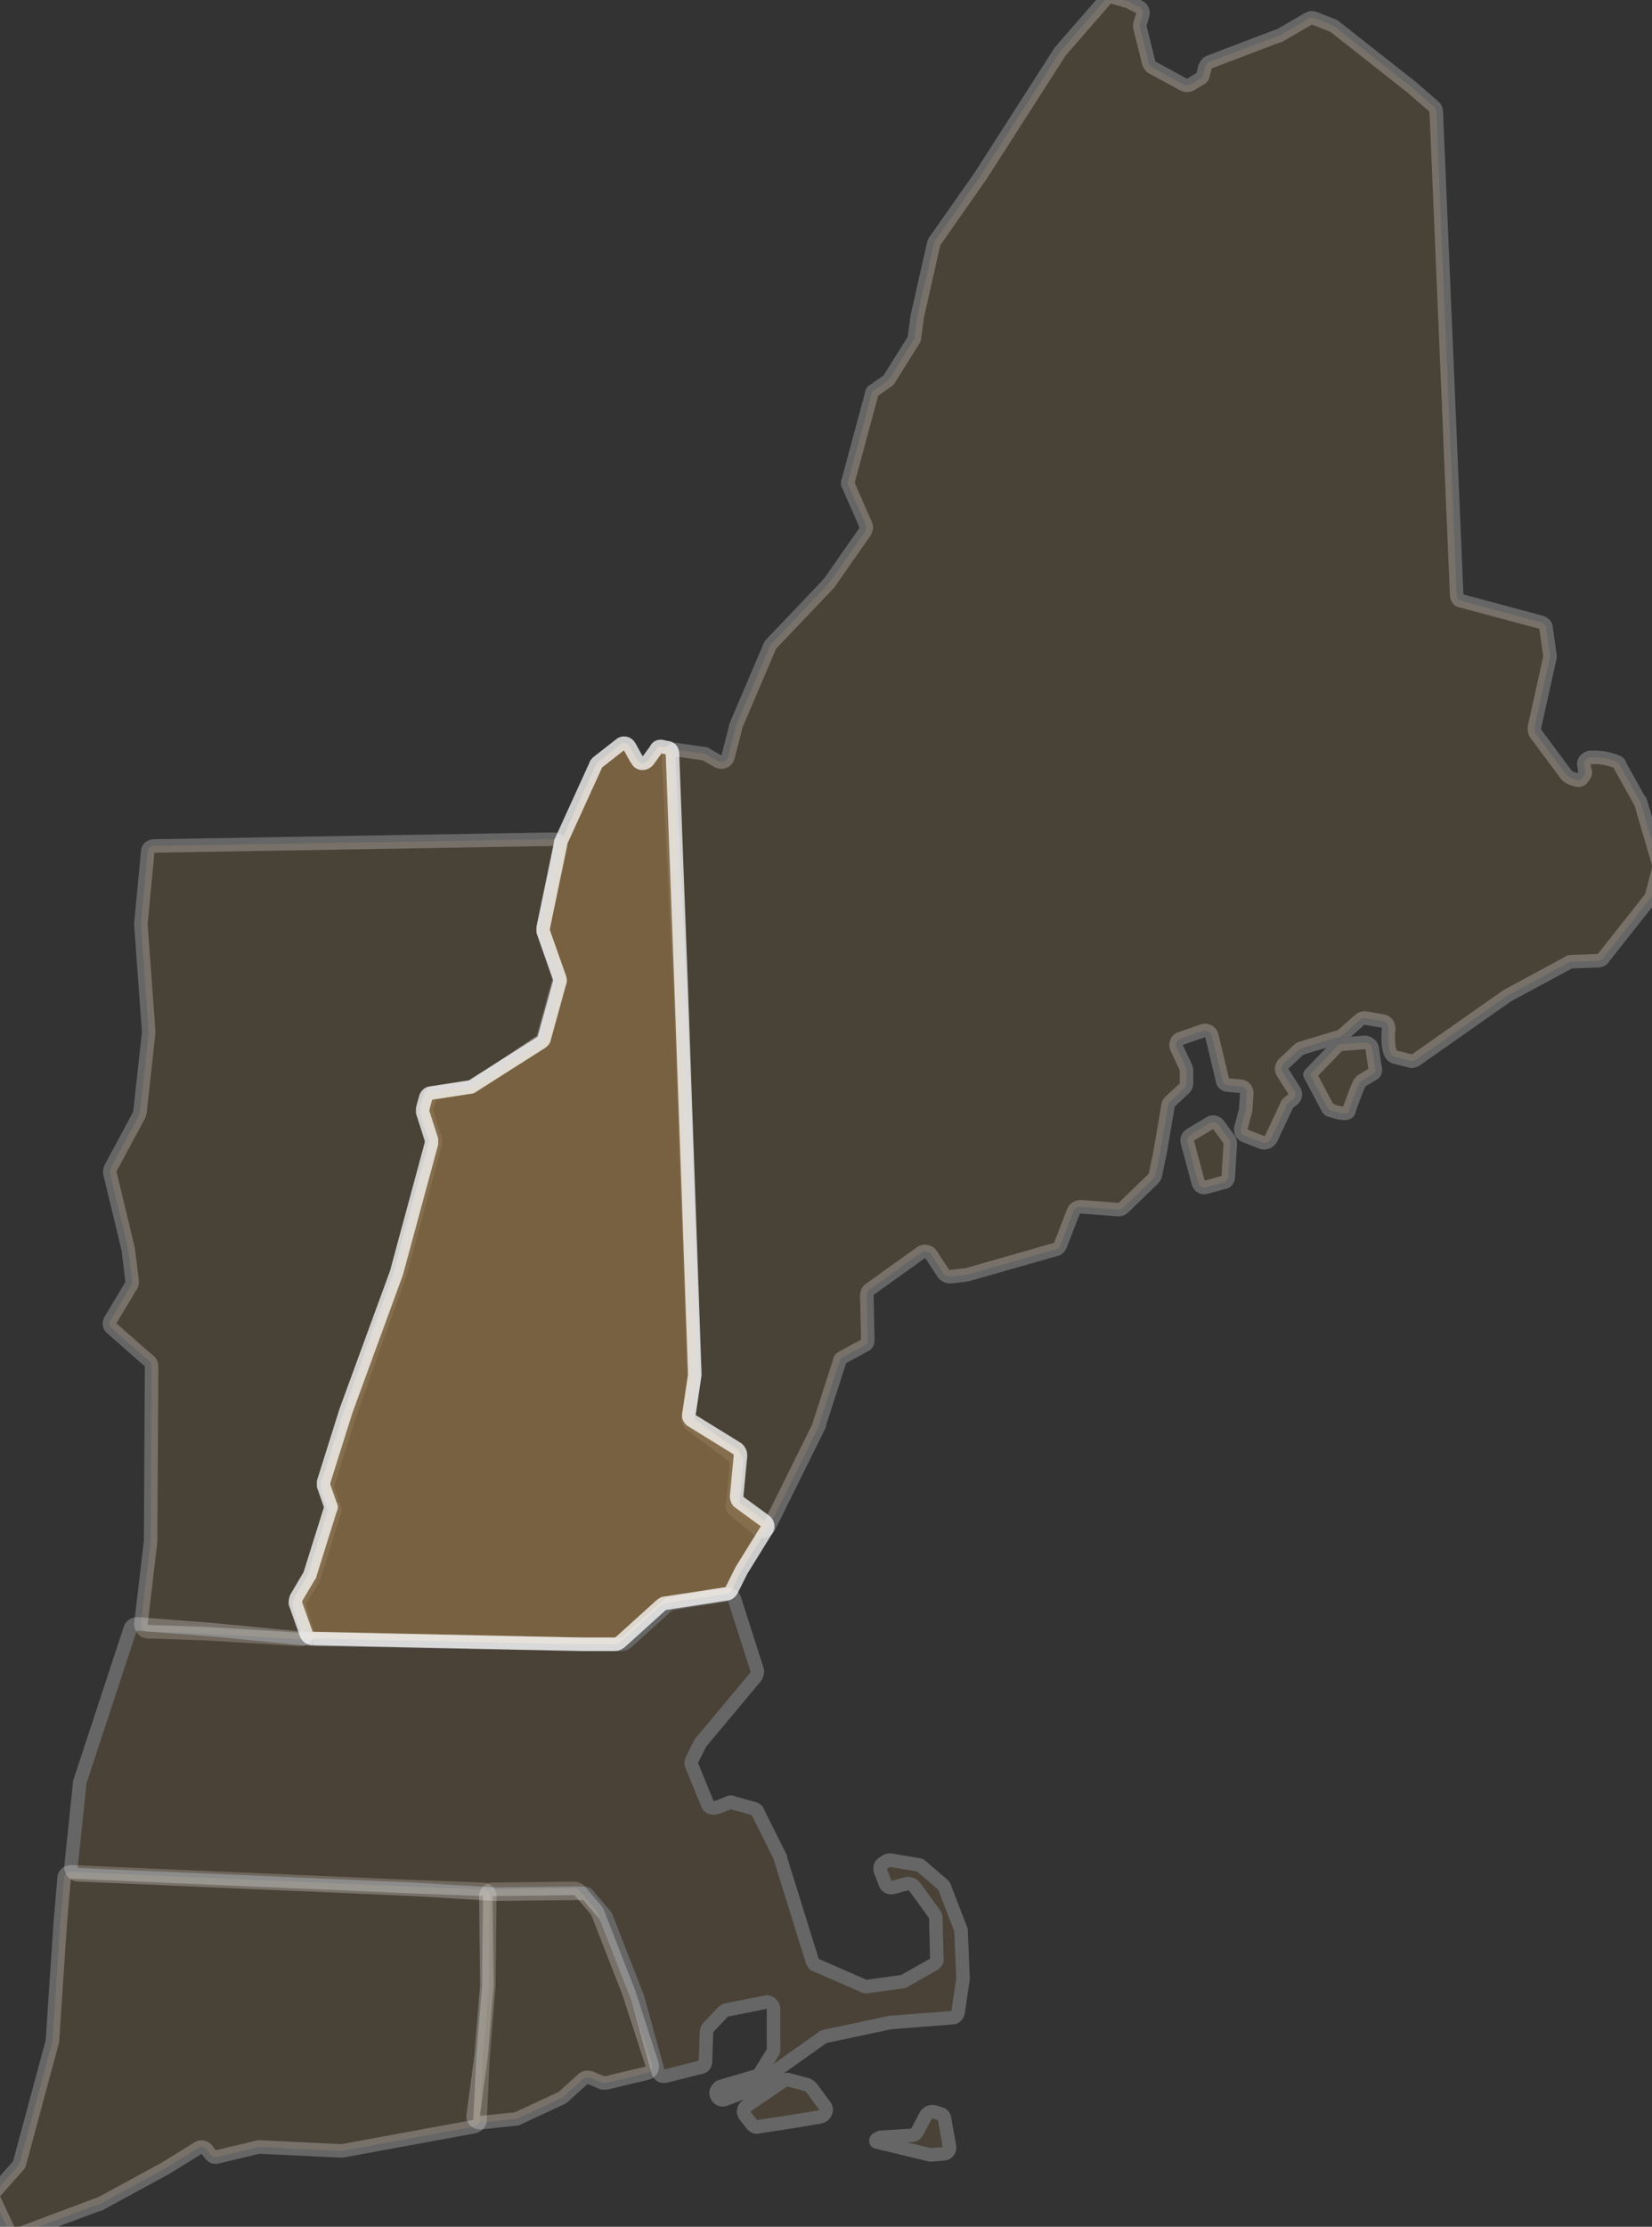
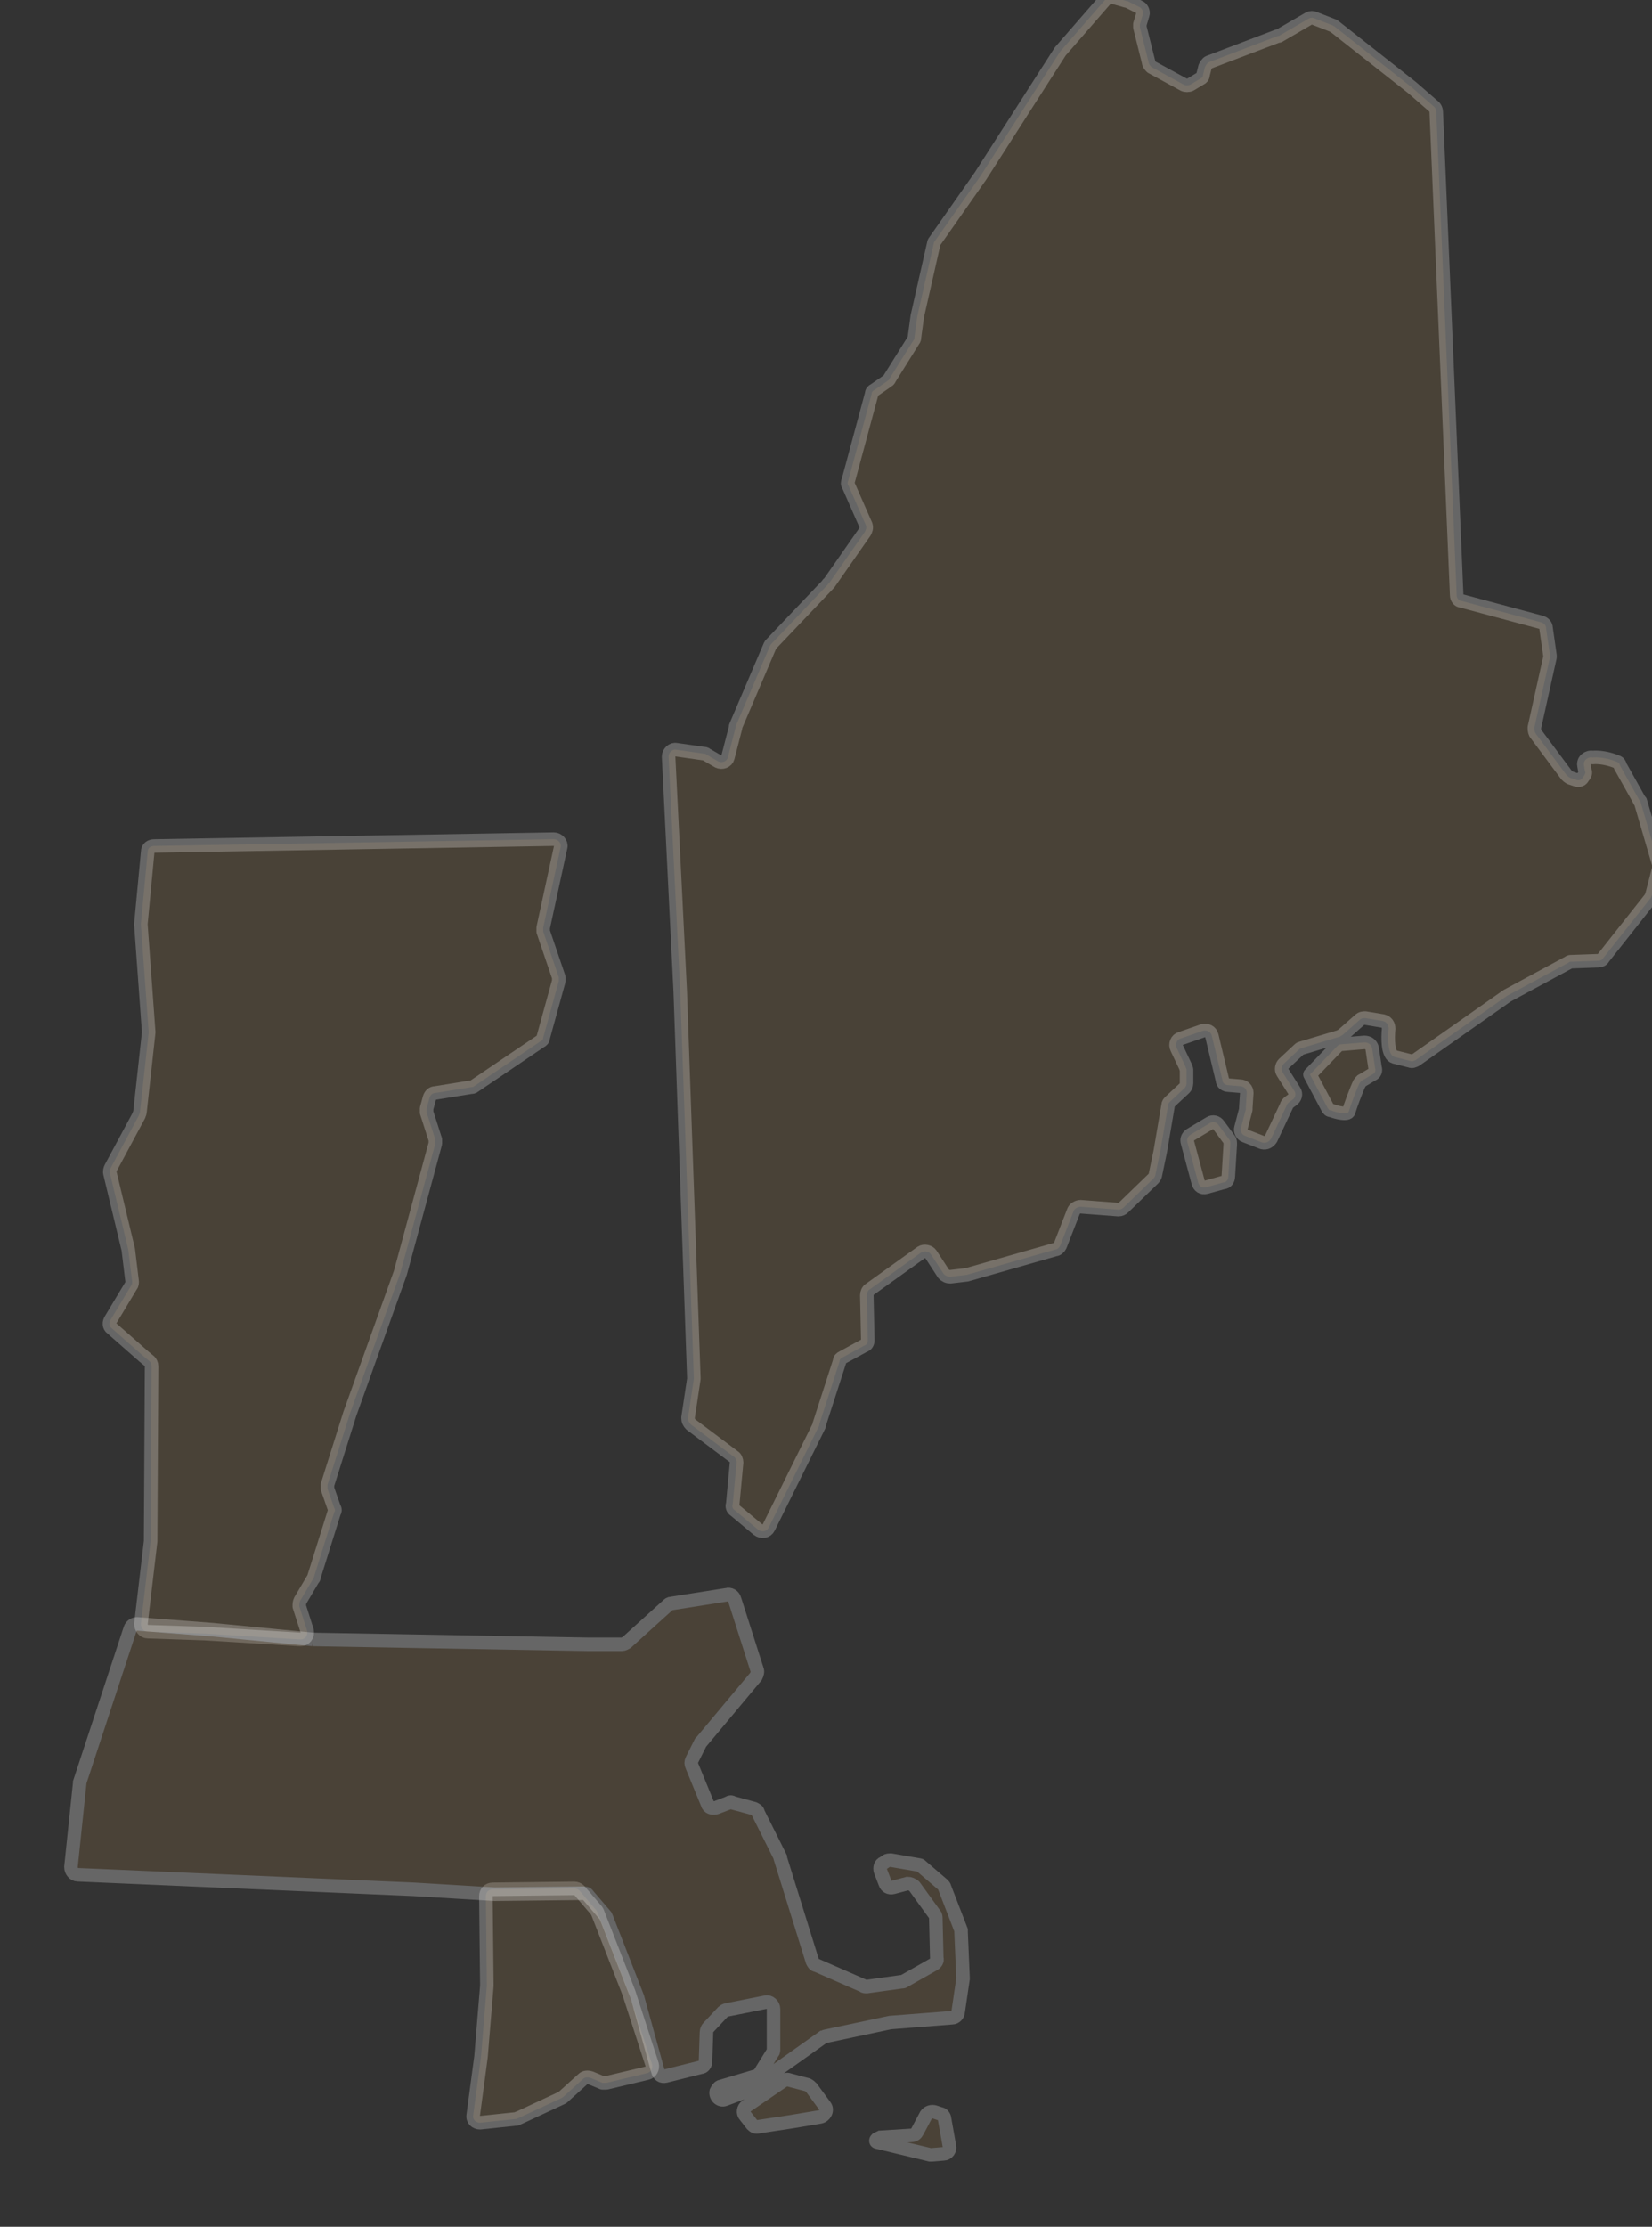
<svg xmlns="http://www.w3.org/2000/svg" version="1.1" id="Layer_1" x="0px" y="0px" viewBox="0 0 170 229" style="enable-background:new 0 0 170 229;" xml:space="preserve">
  <rect x="0" y="0" width="170" height="229" fill="#333333" stroke="none" />
  <style type="text/css">
	.st0{opacity:0.25;fill:#8F7045;stroke:#FFFFFF;stroke-width:1.392;stroke-linejoin:round;enable-background:new    ;}
	.st1{opacity:0.75;fill:#8F7045;stroke:#FFFFFF;stroke-width:1.392;stroke-linejoin:round;enable-background:new    ;}
	.st2{opacity:0.25;}
	.st3{fill:#8F7045;}
	.st4{fill:none;stroke:#FFFFFF;stroke-width:1.392;}
</style>
  <path class="st0" d="M166.5,78.4c0.2,0.1,0.2,0.4,0.3,0.5l1.9,3.4c0,0,0,0.1,0.1,0.1l1.9,6.5c0,0.1,0,0.3,0,0.4l-0.7,2.7  c0,0.1-0.1,0.2-0.1,0.3l-4.9,6.2c-0.1,0.2-0.3,0.3-0.5,0.3l-2.8,0.1c-0.1,0-0.2,0-0.3,0.1l-6.3,3.4l-9.4,6.6  c-0.2,0.1-0.4,0.2-0.6,0.1l-1.6-0.4c-0.7-0.2-0.7-1.9-0.6-2.9c0-0.4-0.2-0.7-0.6-0.8l-1.8-0.3c-0.2,0-0.4,0-0.6,0.2l-1.7,1.5  c-0.1,0.1-0.2,0.1-0.3,0.2l-4,1.2c-0.1,0-0.2,0.1-0.3,0.2l-1.5,1.4c-0.2,0.2-0.3,0.6-0.1,0.9l1.2,1.9c0.2,0.3,0.1,0.7-0.2,0.9  l-0.4,0.3c-0.1,0.1-0.2,0.2-0.2,0.3l-1.6,3.4c-0.2,0.3-0.5,0.5-0.9,0.4l-1.8-0.7c-0.3-0.1-0.5-0.5-0.4-0.8l0.5-1.9c0,0,0-0.1,0-0.2  l0.1-1.5c0-0.4-0.3-0.7-0.7-0.7l-1.2-0.1c-0.3,0-0.6-0.2-0.6-0.5l-1.1-4.6c-0.1-0.4-0.5-0.6-0.9-0.5l-2.3,0.8  c-0.4,0.1-0.6,0.6-0.4,1l0.9,1.9c0,0.1,0.1,0.2,0.1,0.3l0,1.4c0,0.2-0.1,0.4-0.2,0.5l-1.5,1.4c-0.1,0.1-0.2,0.2-0.2,0.4l-0.8,4.7  l-0.5,2.4c0,0.1-0.1,0.3-0.2,0.4l-3.1,3c-0.1,0.1-0.3,0.2-0.5,0.2l-3.9-0.3c-0.3,0-0.6,0.2-0.7,0.4l-1.4,3.6  c-0.1,0.2-0.3,0.4-0.5,0.4l-9.1,2.6l-1.7,0.2c-0.3,0-0.5-0.1-0.7-0.3l-1.3-2c-0.2-0.3-0.7-0.4-1-0.2l-5.3,3.8  c-0.2,0.1-0.3,0.4-0.3,0.6l0.1,4.6c0,0.3-0.1,0.5-0.4,0.6l-2.2,1.2c-0.2,0.1-0.3,0.2-0.3,0.4l-2.1,6.5c0,0,0,0.1,0,0.1l-5.2,10.5  c-0.2,0.4-0.7,0.5-1.1,0.2l-2.4-2c-0.2-0.1-0.3-0.4-0.2-0.6l0.4-4.3c0-0.2-0.1-0.5-0.3-0.6l-4.4-3.3c-0.2-0.2-0.3-0.4-0.3-0.7l0.6-4  c0,0,0-0.1,0-0.1l-1.4-39.7l-1.2-24.2c0-0.4,0.4-0.8,0.8-0.7l2.8,0.4c0.1,0,0.2,0,0.3,0.1l1.2,0.7c0.4,0.2,0.9,0,1-0.4l0.8-3.1  c0,0,0-0.1,0-0.1l3.5-8.2c0-0.1,0.1-0.1,0.1-0.2l5.9-6.2c0,0,0-0.1,0.1-0.1l3.7-5.3c0.1-0.2,0.2-0.4,0.1-0.7l-1.8-4.1  c-0.1-0.1-0.1-0.3,0-0.5l2.4-8.9c0-0.2,0.1-0.3,0.3-0.4l1.3-0.9c0.1-0.1,0.2-0.1,0.2-0.2L94,35c0.1-0.1,0.1-0.2,0.1-0.3l0.3-2.2  l1.7-7.5c0-0.1,0.1-0.2,0.1-0.2l4.7-6.7l8.2-12.8l4.7-5.4c0.2-0.2,0.4-0.3,0.7-0.2l1.4,0.4c0,0,0.1,0,0.1,0l1.2,0.6  c0.3,0.1,0.5,0.5,0.4,0.8l-0.3,1c0,0.1,0,0.2,0,0.3l0.9,3.6c0,0.2,0.2,0.4,0.3,0.5l3.3,1.8c0.2,0.1,0.5,0.1,0.7,0l1-0.6  c0.2-0.1,0.3-0.2,0.3-0.4l0.2-0.8c0.1-0.2,0.2-0.4,0.4-0.5l7.1-2.7c0,0,0.1,0,0.1,0l3.1-1.8c0.2-0.1,0.4-0.1,0.6,0l1.8,0.7  c0.1,0,0.1,0.1,0.2,0.1l8,6.3l2.3,2c0.1,0.1,0.2,0.3,0.2,0.5l2.1,49.7c0,0.3,0.2,0.6,0.5,0.6l8.2,2.2c0.3,0.1,0.5,0.3,0.5,0.6  l0.4,2.8c0,0.1,0,0.2,0,0.2l-1.6,7.2c0,0.2,0,0.4,0.1,0.6l3.2,4.3c0.1,0.1,0.2,0.2,0.4,0.3l0.6,0.2c0.3,0.1,0.6,0,0.7-0.3l0.1-0.1  c0.1-0.2,0.2-0.3,0.1-0.5l-0.1-0.6c-0.1-0.5,0.4-0.9,0.9-0.8C164.9,77.8,166.1,78.2,166.5,78.4z M122.2,117.5  c-0.1-0.3,0-0.6,0.3-0.8l2-1.2c0.3-0.2,0.7-0.1,0.9,0.2l1.1,1.5c0.1,0.1,0.1,0.3,0.1,0.5l-0.2,3.3c0,0.3-0.2,0.6-0.5,0.6l-1.8,0.5  c-0.4,0.1-0.7-0.1-0.8-0.5L122.2,117.5z M134.8,110.5L134.8,110.5l1.8,3.4c0.1,0.2,0.2,0.3,0.4,0.3c0.5,0.2,1.7,0.5,1.8,0.1  c0.1-0.4,0.8-2.3,1.1-2.9c0.1-0.1,0.2-0.3,0.3-0.3l1-0.6c0.3-0.1,0.4-0.4,0.3-0.7l-0.3-2c-0.1-0.4-0.4-0.6-0.8-0.6l-2.4,0.2  c-0.2,0-0.3,0.1-0.4,0.2L134.8,110.5C134.8,110.5,134.8,110.5,134.8,110.5z" />
  <path class="st0" d="M15.2,167.8c-0.4,0-0.7-0.4-0.7-0.8l1-8.5l0.1-18c0-0.2-0.1-0.4-0.2-0.5l-0.6-0.5l-3.3-2.9  c-0.3-0.2-0.3-0.6-0.1-0.9l2.1-3.5c0.1-0.1,0.1-0.3,0.1-0.4l-0.4-3.3l-1.9-7.9c0-0.2,0-0.3,0.1-0.5l2.9-5.4c0-0.1,0.1-0.2,0.1-0.3  l0.9-8.2c0,0,0-0.1,0-0.1l-0.8-11c0,0,0-0.1,0-0.1l0.7-7.4c0-0.4,0.3-0.6,0.7-0.6l41.1-0.7c0.4,0,0.8,0.4,0.7,0.8l-1.8,8.3  c0,0.1,0,0.2,0,0.4l1.6,4.7c0,0.1,0,0.3,0,0.4l-1.6,5.8c0,0.2-0.1,0.3-0.3,0.4l-6.8,4.6c-0.1,0.1-0.2,0.1-0.3,0.1l-3.7,0.6  c-0.3,0-0.5,0.2-0.6,0.5l-0.3,1.1c0,0.1,0,0.3,0,0.4l0.9,2.8c0,0.1,0,0.3,0,0.4l-3.6,13.3L36,145.4l-2.3,7.3c0,0.1,0,0.3,0,0.4  l0.7,2c0.1,0.1,0.1,0.3,0,0.4l-2.1,6.7c0,0.1,0,0.1-0.1,0.2l-1.3,2.2c-0.1,0.2-0.1,0.4-0.1,0.6l0.8,2.5c0.1,0.5-0.2,0.9-0.7,0.9  l-9.8-0.6L15.2,167.8z" />
-   <path class="st1" d="M74.8,163.9c0.2,0,0.4-0.2,0.5-0.4l1-2l2.6-4.2c0.2-0.3,0.1-0.7-0.2-0.9l-2.6-1.9c-0.2-0.1-0.3-0.4-0.3-0.6  l0.4-4.2c0-0.3-0.1-0.5-0.3-0.7l-4.7-2.9c-0.2-0.1-0.4-0.4-0.3-0.7l0.6-4c0,0,0-0.1,0-0.1l-1.4-39.7l-0.9-24.1  c0-0.3-0.2-0.6-0.5-0.6l-0.5-0.1c-0.3-0.1-0.6,0-0.7,0.3l-0.8,1.1c-0.3,0.4-0.9,0.4-1.1,0l-0.2-0.3l-0.6-1.1c-0.2-0.4-0.7-0.5-1-0.2  l-2.3,1.8c-0.1,0.1-0.2,0.2-0.2,0.3l-3.6,7.9c0,0,0,0.1,0,0.1l-1.8,8.7c0,0.1,0,0.3,0,0.4l1.7,4.8c0,0.1,0.1,0.3,0,0.4l-1.6,5.8  c0,0.2-0.2,0.3-0.3,0.4l-7.1,4.5c-0.1,0.1-0.2,0.1-0.3,0.1l-3.9,0.6c-0.3,0-0.5,0.2-0.6,0.5l-0.3,1.1c0,0.1,0,0.3,0,0.4l0.9,2.8  c0,0.1,0,0.3,0,0.4l-3.6,13.3l-5.2,14.2l-2.3,7.3c0,0.1,0,0.3,0,0.4l0.7,2c0.1,0.1,0.1,0.3,0,0.4l-2.1,6.7c0,0.1,0,0.1-0.1,0.2  l-1.3,2.2c-0.1,0.2-0.1,0.4-0.1,0.6l1.1,3.1c0.1,0.3,0.4,0.5,0.6,0.5l27.7,0.6l3.5,0c0.2,0,0.3-0.1,0.5-0.2l4.2-3.8  c0.1-0.1,0.2-0.1,0.3-0.2L74.8,163.9z" />
-   <path class="st0" d="M48.8,218.7c0.3-0.1,0.6-0.3,0.6-0.7l0.3-6.4l0.6-7.3l0.1-9.3c0-0.4-0.3-0.7-0.7-0.7l-7.8-0.3l-34.6-1.5  c-0.4,0-0.7,0.3-0.7,0.6l-0.4,4.7l-0.8,12c0,0,0,0.1,0,0.1L2,222.5c0,0.1-0.1,0.2-0.2,0.3l-2.3,2.6c-0.2,0.2-0.2,0.5-0.1,0.8  l1.5,3.2c0.2,0.3,0.5,0.5,0.9,0.4l8.3-3.1c0,0,0.1,0,0.1,0l6.8-3.7l3.4-2.1c0.3-0.2,0.7-0.1,0.9,0.2l0.4,0.5  c0.2,0.2,0.4,0.3,0.7,0.2l4.2-1c0.1,0,0.1,0,0.2,0l8.3,0.4c0,0,0.1,0,0.1,0L48.8,218.7z" />
  <path class="st0" d="M49.4,218.3c-0.4,0-0.8-0.3-0.7-0.8l0.8-6l0.6-7.3l-0.1-9.2c0-0.4,0.3-0.7,0.7-0.7l8.4-0.1  c0.2,0,0.4,0.1,0.5,0.2l1.8,2.1c0,0.1,0.1,0.1,0.1,0.2l3.2,8.2l2.4,7.4c0.1,0.4-0.1,0.8-0.5,0.9l-4.2,1c-0.2,0-0.3,0-0.4,0l-1.2-0.5  c-0.3-0.1-0.6-0.1-0.8,0.1l-2.1,1.9c-0.1,0-0.1,0.1-0.2,0.1l-4.3,2c-0.1,0-0.2,0.1-0.2,0.1L49.4,218.3z" />
  <g class="st2">
    <path class="st3" d="M90.6,219.8C90.6,219.8,90.6,219.8,90.6,219.8l3.3-0.2c0.2,0,0.5-0.2,0.6-0.4l0.9-1.7c0.2-0.3,0.5-0.4,0.9-0.3   l0.6,0.2c0.2,0.1,0.4,0.3,0.4,0.5l0.5,2.8c0.1,0.4-0.2,0.8-0.6,0.8l-1.2,0.1c-0.1,0-0.1,0-0.2,0l-5.4-1.3c-0.2,0-0.2-0.3-0.1-0.4   L90.6,219.8 M76.7,217.8c-0.3-0.3-0.2-0.8,0.1-1l3.8-2.6c0.2-0.1,0.4-0.2,0.6-0.1l1.9,0.5c0.2,0,0.3,0.1,0.4,0.3l1.4,1.9   c0.3,0.4,0.1,1-0.5,1.1l-3,0.5l-3.4,0.6c-0.3,0-0.5,0-0.7-0.2L76.7,217.8z M32.2,168.6l28.3,0.5l3.5,0c0.2,0,0.3-0.1,0.5-0.2   l4.2-3.8c0.1-0.1,0.2-0.2,0.4-0.2l5.7-0.9c0.3-0.1,0.7,0.1,0.8,0.5l2.3,7.2c0.1,0.2,0,0.5-0.1,0.7l-5.6,6.7c0,0-0.1,0.1-0.1,0.1   l-0.9,1.8c-0.1,0.2-0.1,0.4,0,0.6l1.6,3.9c0.1,0.4,0.5,0.5,0.9,0.4l1.3-0.5c0.1-0.1,0.3-0.1,0.4,0l2.2,0.6c0.2,0.1,0.4,0.2,0.4,0.4   l2.3,4.6c0,0,0,0.1,0,0.1l3.3,10.6c0.1,0.2,0.2,0.4,0.4,0.4l4.8,2.1c0.1,0.1,0.2,0.1,0.4,0.1l3.6-0.5c0.1,0,0.2,0,0.3-0.1l3-1.7   c0.2-0.1,0.4-0.4,0.3-0.6l-0.1-4.1c0-0.1,0-0.3-0.1-0.4l-2.1-2.9c-0.2-0.2-0.5-0.3-0.7-0.3l-1.5,0.4c-0.4,0.1-0.7-0.1-0.8-0.4   l-0.5-1.3c-0.1-0.3,0-0.7,0.3-0.8l0.3-0.2c0.1-0.1,0.3-0.1,0.5-0.1l2.9,0.5c0.1,0,0.2,0.1,0.3,0.2l2.1,1.8c0.1,0.1,0.2,0.2,0.2,0.3   l1.7,4.4c0,0.1,0,0.1,0,0.2l0.2,4.7c0,0,0,0.1,0,0.1l-0.5,3.4c0,0.3-0.3,0.6-0.6,0.6l-6.4,0.5l-6.6,1.4c-0.1,0-0.2,0.1-0.3,0.1   l-7.6,5.4c0,0-0.1,0.1-0.1,0.1l-2.4,0.9c-0.5,0.2-1-0.3-0.9-0.8c0.1-0.2,0.2-0.4,0.4-0.5l3.7-1.1c0.2,0,0.3-0.2,0.4-0.3l1.3-2.1   c0.1-0.1,0.1-0.2,0.1-0.4l0-4.1c0-0.4-0.4-0.8-0.8-0.7l-4,0.8c-0.1,0-0.3,0.1-0.4,0.2l-1.5,1.6c-0.1,0.1-0.2,0.3-0.2,0.5l-0.1,3   c0,0.3-0.2,0.6-0.5,0.6l-3.6,0.9c-0.4,0.1-0.7-0.1-0.8-0.5l-2.1-7.6l-3.2-8.2c0-0.1-0.1-0.1-0.1-0.2l-1.8-2.1   c-0.1-0.2-0.3-0.2-0.5-0.2l-9.1,0.1l-8.3-0.5l-34.6-1.5c-0.4,0-0.7-0.4-0.7-0.8l0.9-8.6c0-0.1,0-0.1,0-0.1l5.2-15.8   c0.1-0.3,0.4-0.5,0.7-0.5l7.8,0.6L32.2,168.6" />
    <path class="st4" d="M32.2,168.6l28.3,0.5l3.5,0c0.2,0,0.3-0.1,0.5-0.2l4.2-3.8c0.1-0.1,0.2-0.2,0.4-0.2l5.7-0.9   c0.3-0.1,0.7,0.1,0.8,0.5l2.3,7.2c0.1,0.2,0,0.5-0.1,0.7l-5.6,6.7c0,0-0.1,0.1-0.1,0.1l-0.9,1.8c-0.1,0.2-0.1,0.4,0,0.6l1.6,3.9   c0.1,0.4,0.5,0.5,0.9,0.4l1.3-0.5c0.1-0.1,0.3-0.1,0.4,0l2.2,0.6c0.2,0.1,0.4,0.2,0.4,0.4l2.3,4.6c0,0,0,0.1,0,0.1l3.3,10.6   c0.1,0.2,0.2,0.4,0.4,0.4l4.8,2.1c0.1,0.1,0.2,0.1,0.4,0.1l3.6-0.5c0.1,0,0.2,0,0.3-0.1l3-1.7c0.2-0.1,0.4-0.4,0.3-0.6l-0.1-4.1   c0-0.1,0-0.3-0.1-0.4l-2.1-2.9c-0.2-0.2-0.5-0.3-0.7-0.3l-1.5,0.4c-0.4,0.1-0.7-0.1-0.8-0.4l-0.5-1.3c-0.1-0.3,0-0.7,0.3-0.8   l0.3-0.2c0.1-0.1,0.3-0.1,0.5-0.1l2.9,0.5c0.1,0,0.2,0.1,0.3,0.2l2.1,1.8c0.1,0.1,0.2,0.2,0.2,0.3l1.7,4.4c0,0.1,0,0.1,0,0.2   l0.2,4.7c0,0,0,0.1,0,0.1l-0.5,3.4c0,0.3-0.3,0.6-0.6,0.6l-6.4,0.5l-6.6,1.4c-0.1,0-0.2,0.1-0.3,0.1l-7.6,5.4c0,0-0.1,0.1-0.1,0.1   l-2.4,0.9c-0.5,0.2-1-0.3-0.9-0.8l0,0c0.1-0.2,0.2-0.4,0.4-0.5l3.7-1.1c0.2,0,0.3-0.2,0.4-0.3l1.3-2.1c0.1-0.1,0.1-0.2,0.1-0.4   l0-4.1c0-0.4-0.4-0.8-0.8-0.7l-4,0.8c-0.1,0-0.3,0.1-0.4,0.2l-1.5,1.6c-0.1,0.1-0.2,0.3-0.2,0.5l-0.1,3c0,0.3-0.2,0.6-0.5,0.6   l-3.6,0.9c-0.4,0.1-0.7-0.1-0.8-0.5l-2.1-7.6l-3.2-8.2c0-0.1-0.1-0.1-0.1-0.2l-1.8-2.1c-0.1-0.2-0.3-0.2-0.5-0.2l-9.1,0.1l-8.3-0.5   l-34.6-1.5c-0.4,0-0.7-0.4-0.7-0.8l0.9-8.6c0-0.1,0-0.1,0-0.1l5.2-15.8c0.1-0.3,0.4-0.5,0.7-0.5l7.8,0.6L32.2,168.6 M81.4,218.2   l3-0.5c0.5-0.1,0.8-0.7,0.5-1.1l-1.4-1.9c-0.1-0.1-0.2-0.2-0.4-0.3l-1.9-0.5c-0.2-0.1-0.4,0-0.6,0.1l-3.8,2.6   c-0.3,0.2-0.4,0.7-0.1,1l0.7,0.9c0.2,0.2,0.4,0.3,0.7,0.2L81.4,218.2z M90.6,219.8l-0.4,0.2c-0.1,0.1-0.1,0.3,0.1,0.3l5.4,1.3   c0.1,0,0.1,0,0.2,0l1.2-0.1c0.4,0,0.7-0.4,0.6-0.8l-0.5-2.8c0-0.2-0.2-0.5-0.4-0.5l-0.6-0.2c-0.3-0.1-0.7,0-0.9,0.3l-0.9,1.7   c-0.1,0.2-0.3,0.4-0.6,0.4L90.6,219.8C90.6,219.8,90.6,219.8,90.6,219.8L90.6,219.8C90.6,219.8,90.6,219.8,90.6,219.8z" />
  </g>
</svg>